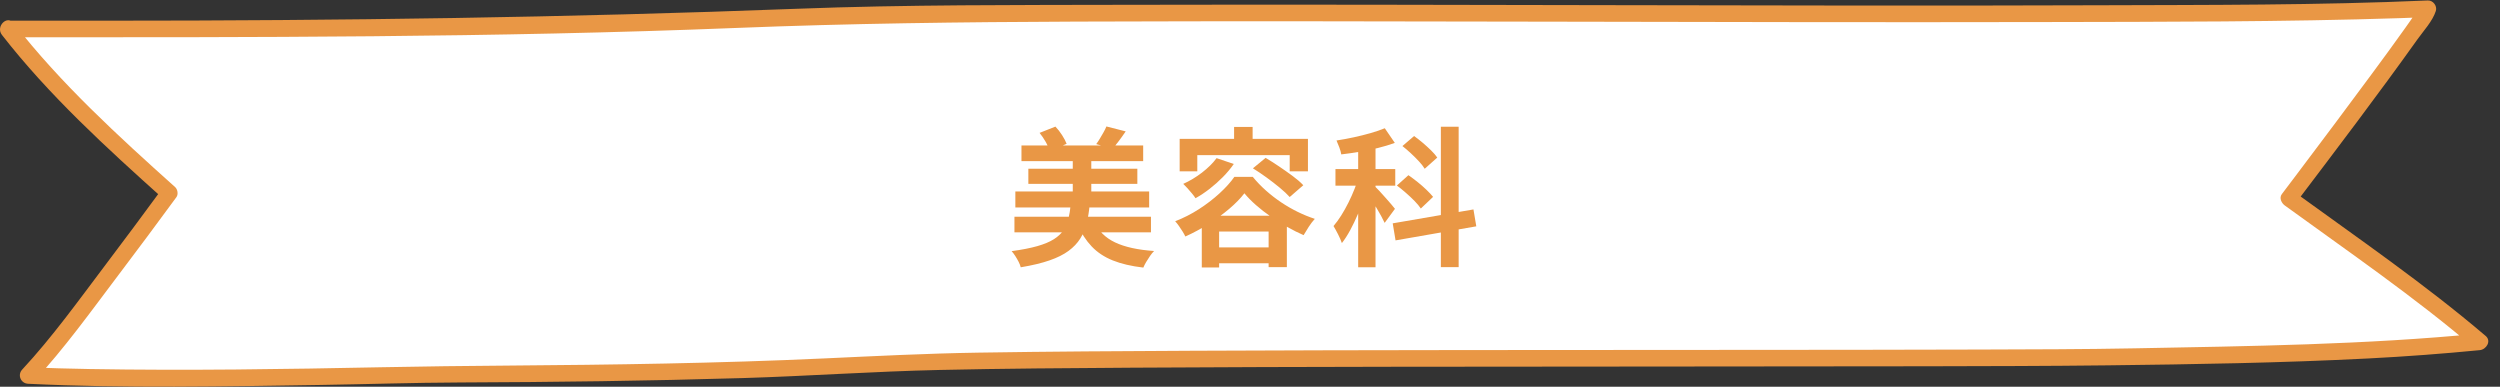
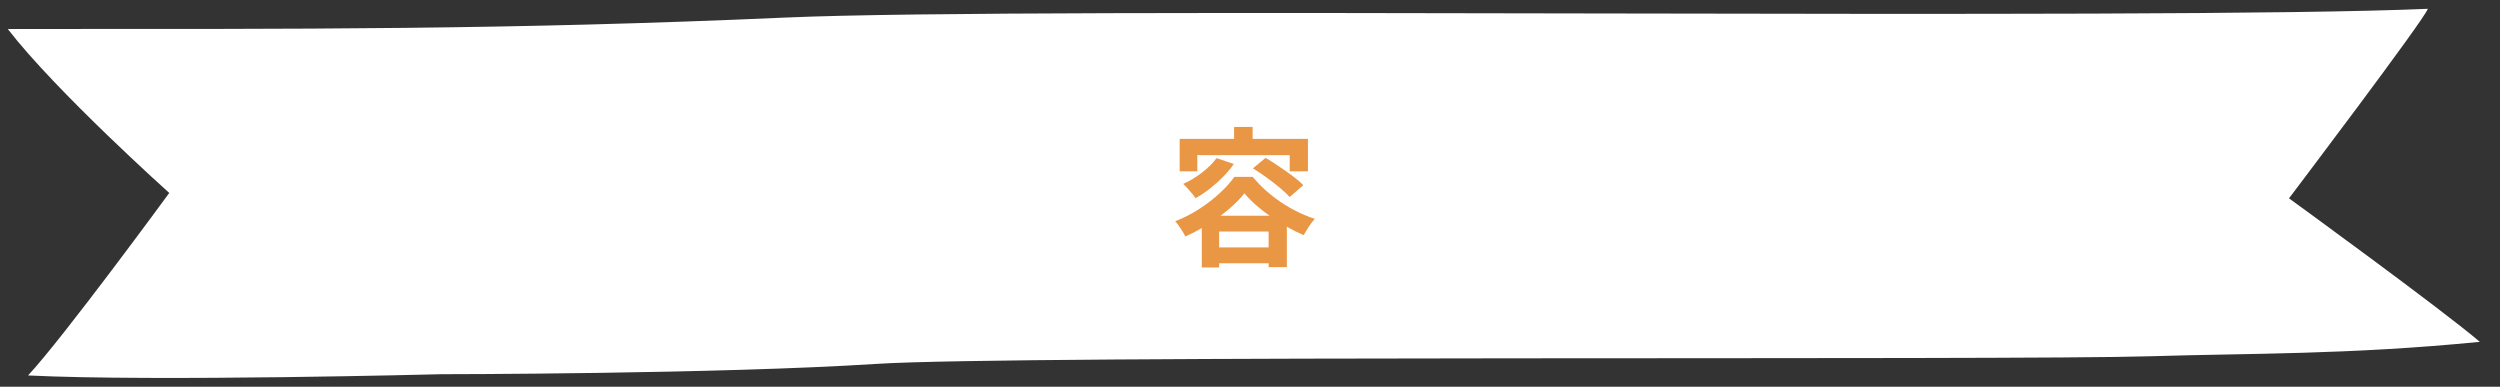
<svg xmlns="http://www.w3.org/2000/svg" id="_レイヤー_2" viewBox="0 0 300.977 46.557">
  <rect x="0" y="0" width="300.977" height="46.557" fill="#333333" stroke="none" />
  <defs>
    <style>.cls-1{fill:#e99745;}.cls-1,.cls-2{stroke-width:0px;}.cls-2{fill:#fff;}</style>
  </defs>
  <g id="content">
    <g id="ribbon_beauty">
      <path class="cls-2" d="M1.143,3.49c35.545,0,60.105.102,93.472-1.378,30.039-1.332,165.516.373,197.672-1.053-.3,1.151-16.712,22.817-16.712,22.817,0,0,18.405,13.366,22.972,17.279-15.878,1.566-27.795,1.366-39.617,1.734-16.841.524-136.574-.165-153.395.919-19.069,1.229-52.469,1.244-52.469,1.244,0,0-34.493.904-49.689.149,4.221-4.515,17.001-21.971,17.001-21.971,0,0-13.636-12.213-19.443-19.741" />
-       <path class="cls-1" d="M1.143,4.49c29.156 0,58.31.04,87.449-1.124,13.638-.545,27.267-.713,40.917-.766,19.1-.074,38.2-.028,57.3.009,19.824.039,39.648.09,59.472.045,14.248-.032,28.511-.011,42.753-.472,1.085-.035,2.169-.075,3.253-.123l-.964-1.266c.071-.221.049-.027-.089.128-.146.164-.252.399-.373.583-.42.637-.862,1.26-1.304,1.882-1.314,1.851-2.659,3.681-4.007,5.508-2.916,3.952-5.863,7.881-8.82,11.804-.672.892-1.345,1.784-2.019,2.674-.348.46-.035,1.082.359,1.368,7.657,5.561,15.564,10.981,22.77,17.123l.707-1.707c-13.811,1.348-27.698,1.513-41.563,1.781-6.178.12-12.359.124-18.539.145-9.641.031-19.283.037-28.924.042-11.188.006-22.376.009-33.564.021-10.789.012-21.577.032-32.366.083-8.609.04-17.218.09-25.826.227-6.202.098-12.368.413-18.563.698-12.716.585-25.454.766-38.182.862-4.99.038-9.97.095-14.96.196-11.751.237-23.514.422-35.267.218-2.473-.043-4.946-.107-7.417-.227l.707,1.707c3.681-3.966,6.88-8.435,10.138-12.746,2.362-3.125,4.705-6.266,7.02-9.427.247-.337.148-.939-.156-1.212C14.26,16.406,7.279,10.034,1.643,2.783c-.789-1.015-2.195.41-1.414,1.414,5.636,7.251,12.617,13.624,19.443,19.741l-.156-1.212c-2.248,3.07-4.524,6.121-6.816,9.158-3.221,4.267-6.386,8.686-10.029,12.61-.603.65-.165,1.665.707,1.707,11.738.572,23.534.326,35.279.142,5.563-.087,11.127-.276,16.69-.297,11.35-.042,22.703-.187,34.049-.529,7.917-.238,15.819-.803,23.737-.978,7.728-.171,15.458-.224,23.187-.273,10.466-.066,20.931-.093,31.397-.111,11.278-.019,22.555-.024,33.833-.029,10.148-.005,20.297-.008,30.445-.029,7.232-.015,14.465-.027,21.697-.112,10.472-.124,20.97-.292,31.428-.829,4.483-.231,8.959-.565,13.427-1.001.774-.076,1.431-1.09.707-1.707-7.336-6.252-15.38-11.774-23.175-17.436l.359,1.368c4.924-6.501,9.865-13.001,14.601-19.641.734-1.029,1.817-2.186,2.212-3.415.193-.602-.332-1.294-.964-1.266-13.212.581-26.463.529-39.685.577-19.433.07-38.866.026-58.299-.012-19.523-.038-39.046-.09-58.569-.043-13.287.032-26.598-.028-39.878.48-27.567,1.056-55.104,1.431-82.69,1.43-4.008-0-8.016-.001-12.024-.001-1.287-0-1.289,2,0,2h0Z" />
-       <path class="cls-1" d="M128.899,24.656h2.285c-.071.792-.191,1.53-.359,2.214s-.427,1.302-.774,1.854c-.348.552-.818,1.047-1.413,1.485-.594.438-1.358.819-2.295,1.143-.936.324-2.088.6-3.456.828-.048-.204-.132-.423-.252-.657-.12-.234-.255-.468-.405-.702-.149-.234-.297-.429-.44-.585,1.235-.168,2.265-.369,3.087-.603.822-.234,1.485-.51,1.989-.828s.894-.681,1.17-1.089c.275-.408.474-.867.594-1.377.12-.51.21-1.071.271-1.683ZM122.13,26.096h16.435v1.872h-16.435v-1.872ZM122.239,23.054h16.109v1.926h-16.109v-1.926ZM122.976,17.51h14.652v1.89h-14.652v-1.89ZM123.804,20.318h13.122v1.818h-13.122v-1.818ZM125.155,15.998l1.907-.756c.288.3.556.642.802,1.026.245.384.429.732.549,1.044l-2.016.882c-.097-.324-.262-.69-.495-1.098-.234-.408-.483-.774-.747-1.098ZM129.151,18.698h2.231v5.904h-2.231v-5.904ZM131.706,26.654c.516,1.128,1.361,1.971,2.538,2.529,1.176.558,2.742.903,4.698,1.035-.156.156-.318.354-.486.594-.168.24-.324.483-.468.729-.145.246-.259.471-.342.675-1.44-.168-2.668-.457-3.682-.864-1.014-.408-1.86-.969-2.538-1.683-.678-.714-1.251-1.599-1.719-2.655l1.998-.36ZM133.201,15.224l2.322.594c-.276.408-.553.795-.828,1.161-.276.366-.528.675-.756.927l-1.963-.558c.145-.192.291-.414.441-.666s.297-.504.441-.756c.144-.252.258-.486.342-.702Z" />
      <path class="cls-1" d="M149.814,23.27c-.468.612-1.077,1.236-1.826,1.872-.75.636-1.578,1.242-2.484,1.818-.906.576-1.839,1.08-2.799,1.512-.084-.18-.195-.381-.333-.603-.139-.222-.285-.444-.441-.666-.156-.222-.306-.411-.45-.567.996-.384,1.95-.87,2.862-1.458s1.74-1.224,2.484-1.908,1.338-1.344,1.782-1.98h2.214c.479.588,1.011,1.14,1.593,1.656s1.19.987,1.827,1.413c.636.426,1.296.808,1.979,1.143.685.336,1.374.618,2.07.846-.252.276-.495.594-.729.954-.233.36-.44.696-.62,1.008-.637-.276-1.294-.606-1.972-.99-.678-.384-1.338-.798-1.979-1.242-.643-.444-1.236-.906-1.782-1.386-.546-.479-1.011-.954-1.396-1.422ZM142.02,16.718h15.444v3.906h-2.196v-1.944h-11.124v1.944h-2.124v-3.906ZM146.466,19.04l2.07.702c-.372.54-.811,1.065-1.314,1.575-.504.51-1.038.984-1.602,1.422-.564.438-1.128.813-1.692,1.125-.096-.156-.233-.342-.414-.558-.18-.216-.366-.432-.558-.648-.192-.216-.36-.39-.504-.522.779-.348,1.53-.798,2.25-1.35.72-.552,1.308-1.134,1.764-1.746ZM144.684,25.97h10.242v6.192h-2.196v-4.284h-5.958v4.32h-2.088v-6.228ZM145.657,29.786h8.172v1.908h-8.172v-1.908ZM148.573,15.278h2.231v2.574h-2.231v-2.574ZM150.84,20.264l1.53-1.26c.504.3,1.041.642,1.61,1.026.57.384,1.119.771,1.647,1.161.528.39.954.759,1.278,1.107l-1.639,1.422c-.3-.336-.695-.708-1.188-1.116-.492-.408-1.023-.819-1.593-1.233-.57-.414-1.119-.783-1.647-1.107Z" />
-       <path class="cls-1" d="M163.62,21.164l1.26.54c-.168.648-.372,1.32-.612,2.016s-.504,1.383-.792,2.061-.594,1.317-.918,1.917-.66,1.122-1.008,1.566c-.108-.312-.261-.663-.459-1.053-.198-.39-.381-.723-.549-.999.312-.36.621-.783.927-1.269.306-.486.597-1.005.873-1.557s.522-1.104.738-1.656c.216-.552.396-1.074.54-1.566ZM160.777,20.354h7.199v1.998h-7.199v-1.998ZM166.716,15.439l1.206,1.764c-.624.228-1.299.432-2.025.612-.726.18-1.467.333-2.223.459-.756.126-1.488.231-2.196.315-.036-.24-.114-.519-.233-.837-.12-.317-.234-.597-.342-.837.695-.108,1.392-.237,2.088-.387.695-.15,1.367-.318,2.016-.504.648-.186,1.218-.38,1.71-.585ZM163.512,16.97h2.088v15.21h-2.088v-15.21ZM165.546,22.459c.12.108.291.282.513.522.223.24.462.507.721.801.258.294.494.564.711.81.216.246.365.429.449.549l-1.241,1.692c-.108-.24-.25-.519-.424-.837-.174-.318-.362-.645-.566-.981s-.402-.654-.594-.954c-.192-.3-.36-.546-.504-.738l.936-.864ZM167.67,26.888l9.72-1.674.342,2.034-9.72,1.692-.342-2.052ZM168.174,22.333l1.386-1.242c.349.24.714.513,1.099.819.384.306.74.618,1.07.936s.598.603.802.855l-1.477,1.404c-.18-.276-.432-.579-.756-.909s-.672-.657-1.044-.981c-.372-.324-.732-.618-1.08-.882ZM168.84,17.582l1.404-1.206c.336.24.681.51,1.035.81.354.3.689.606,1.008.918.317.312.566.6.747.864l-1.513,1.35c-.155-.264-.384-.558-.684-.882-.3-.324-.624-.648-.972-.972-.349-.324-.69-.618-1.026-.882ZM173.466,15.26h2.142v16.902h-2.142V15.26Z" />
    </g>
  </g>
</svg>